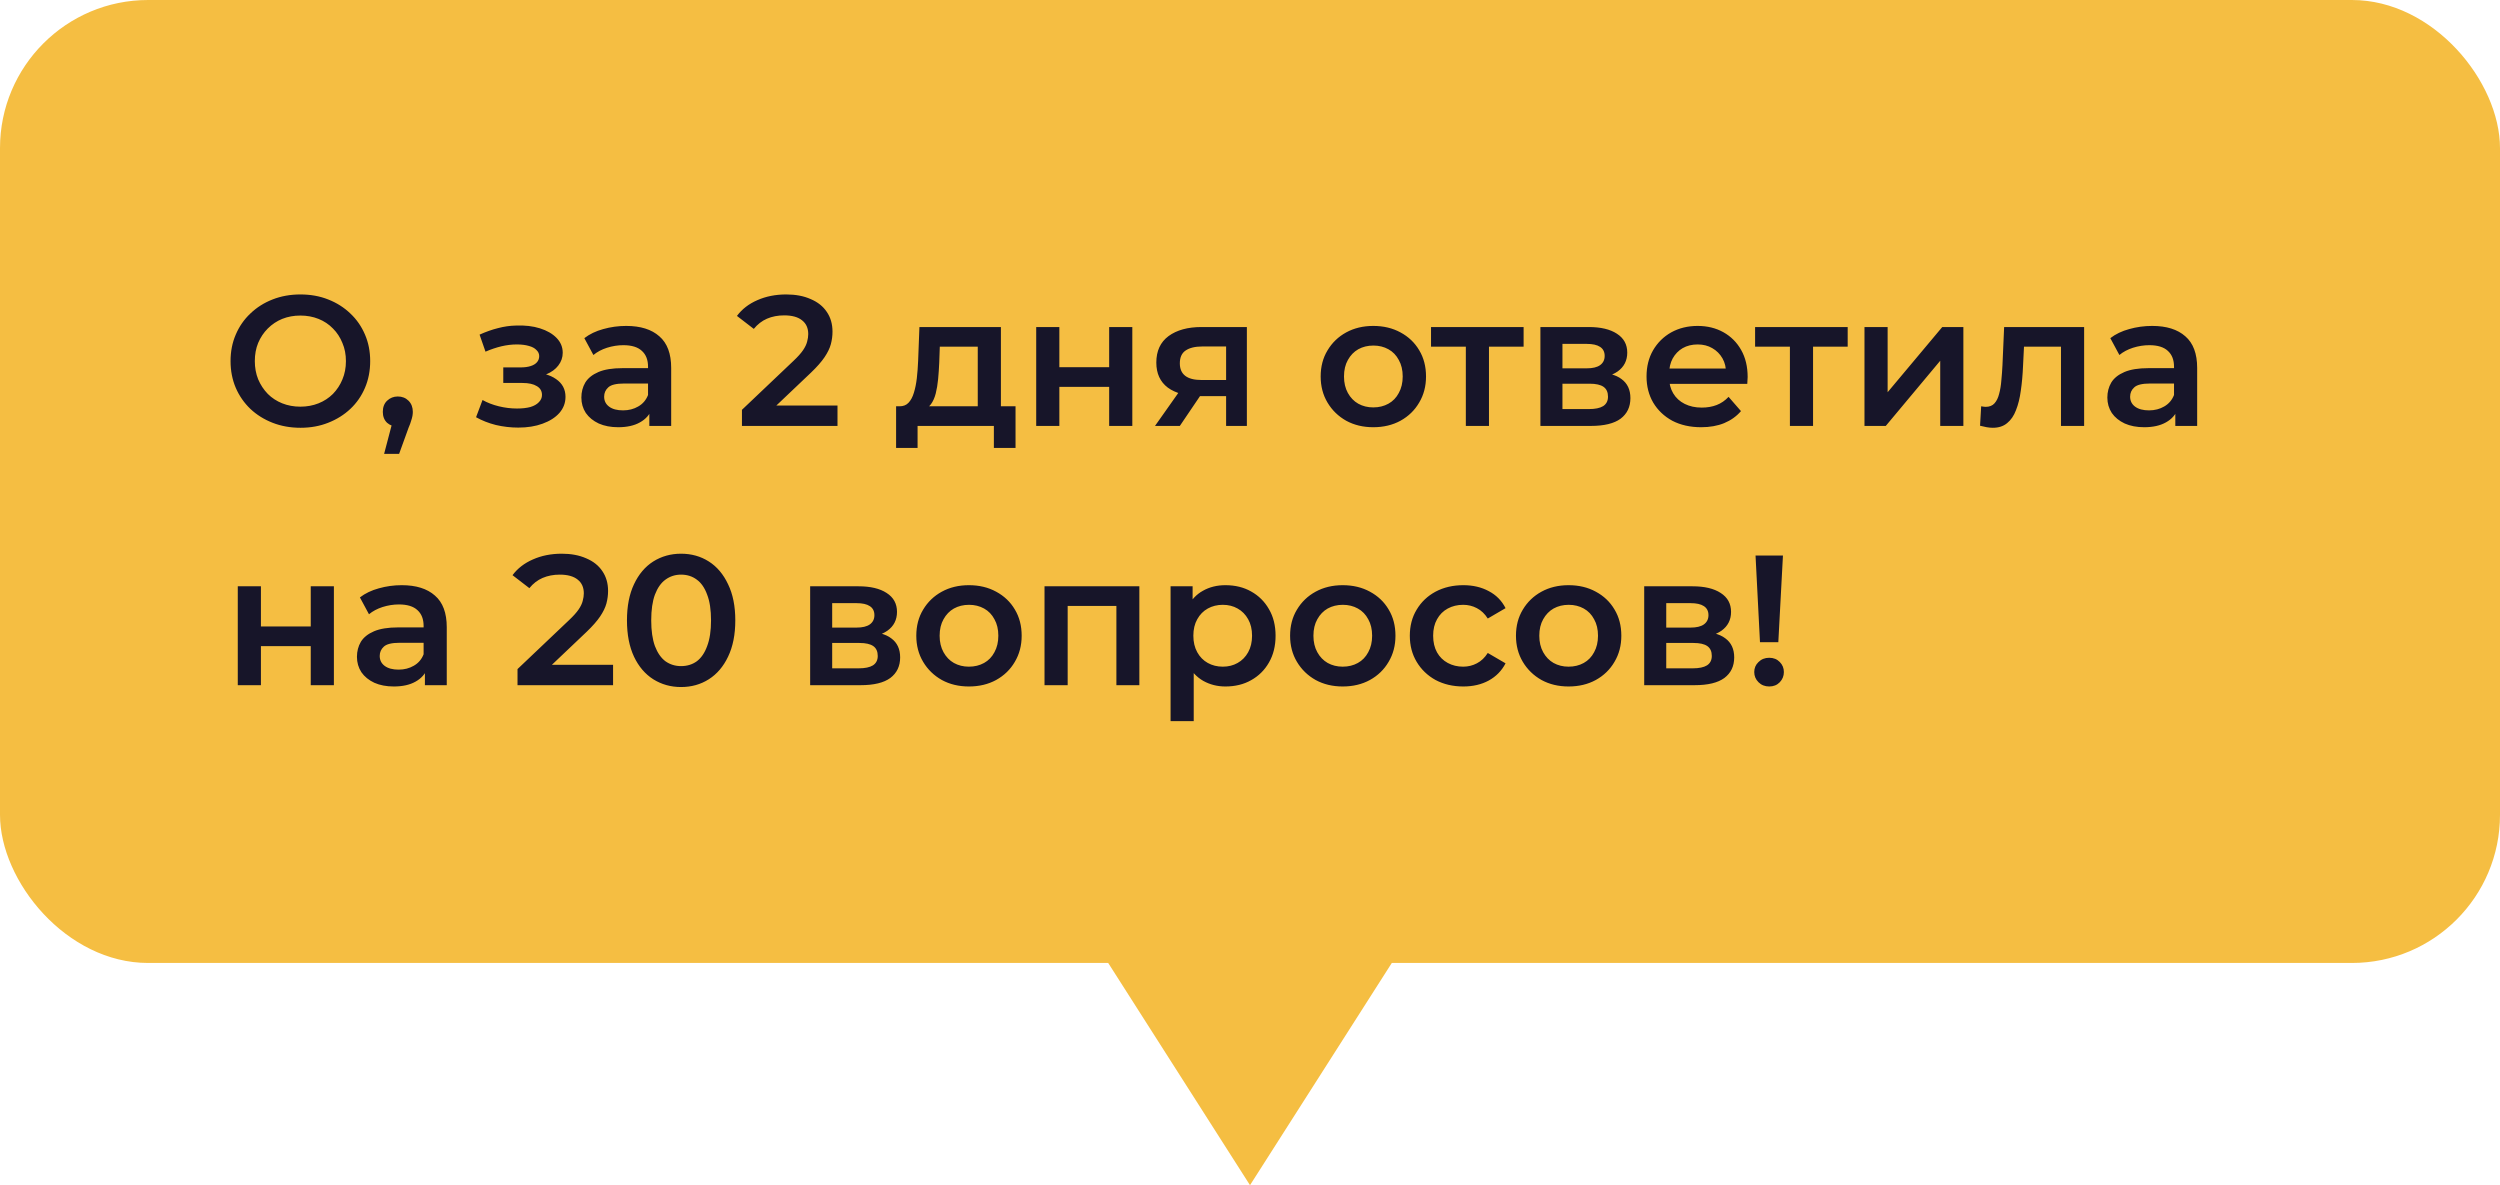
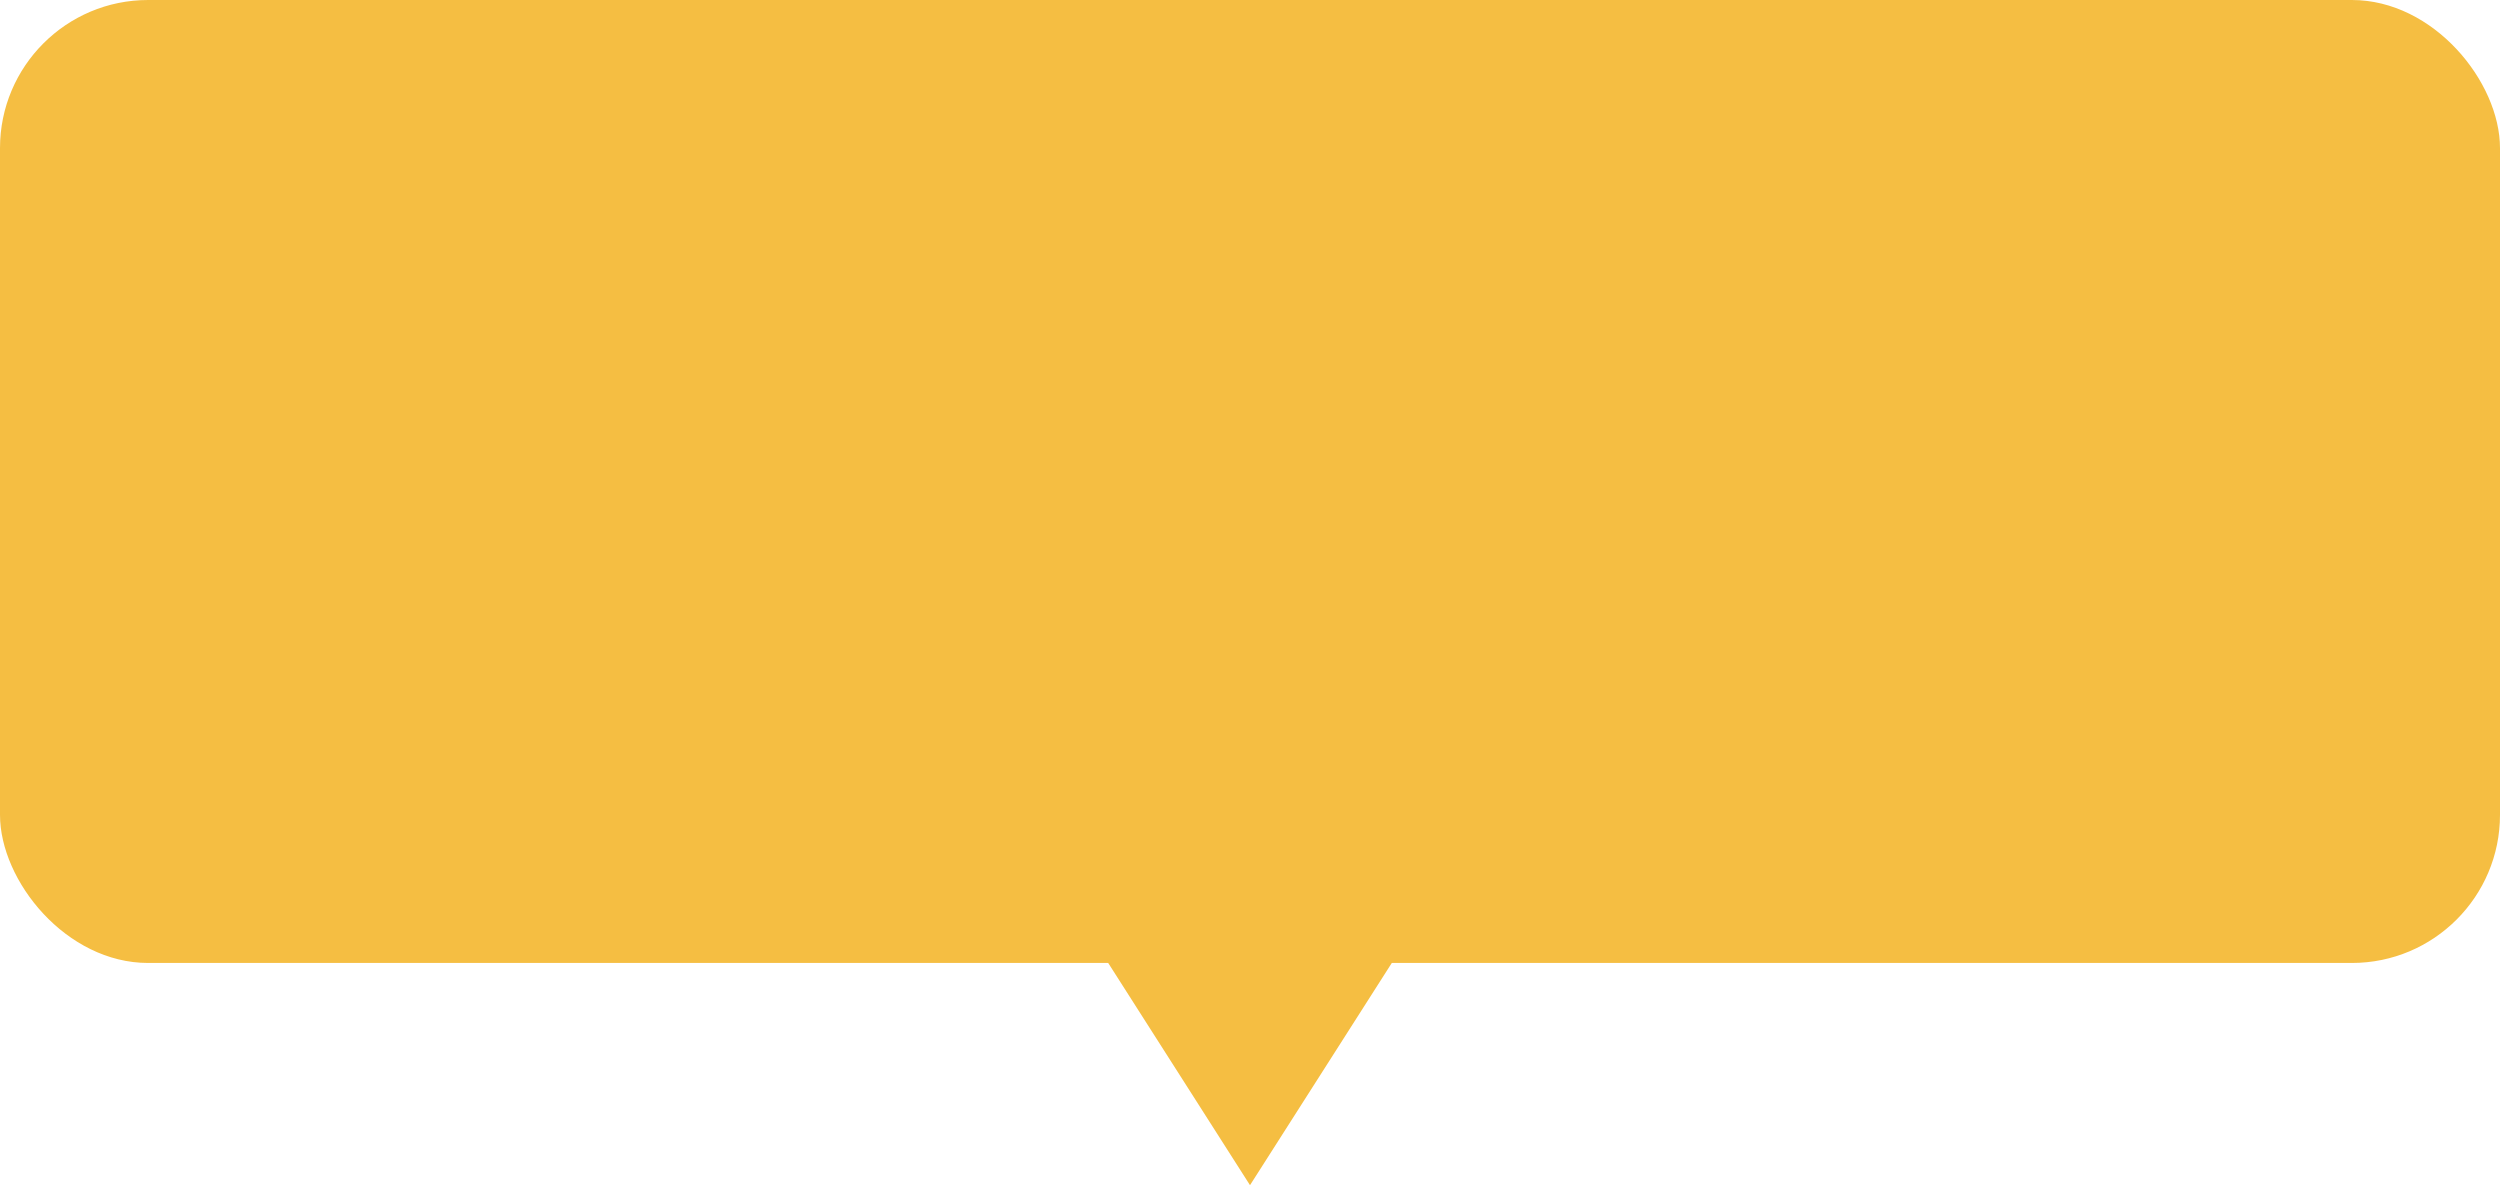
<svg xmlns="http://www.w3.org/2000/svg" width="135" height="64" viewBox="0 0 135 64" fill="none">
  <path d="M67.5 64L58.407 49.75L76.593 49.75L67.5 64Z" fill="#F5BE42" />
  <rect width="135" height="52" rx="8" fill="#F5BE42" />
-   <path d="M16.23 23.1C15.683 23.1 15.18 23.01 14.72 22.83C14.26 22.65 13.86 22.4 13.52 22.08C13.18 21.753 12.917 21.373 12.73 20.94C12.543 20.5 12.45 20.02 12.45 19.5C12.45 18.98 12.543 18.503 12.73 18.07C12.917 17.63 13.18 17.25 13.52 16.93C13.86 16.603 14.26 16.35 14.72 16.17C15.18 15.99 15.68 15.9 16.22 15.9C16.767 15.9 17.267 15.99 17.72 16.17C18.18 16.35 18.58 16.603 18.92 16.93C19.26 17.25 19.523 17.63 19.71 18.07C19.897 18.503 19.99 18.98 19.99 19.5C19.99 20.02 19.897 20.5 19.71 20.94C19.523 21.38 19.26 21.76 18.92 22.08C18.58 22.4 18.18 22.65 17.72 22.83C17.267 23.01 16.77 23.1 16.23 23.1ZM16.22 21.96C16.573 21.96 16.9 21.9 17.2 21.78C17.5 21.66 17.76 21.49 17.98 21.27C18.2 21.043 18.37 20.783 18.49 20.49C18.617 20.19 18.68 19.86 18.68 19.5C18.68 19.14 18.617 18.813 18.49 18.52C18.37 18.22 18.2 17.96 17.98 17.74C17.76 17.513 17.5 17.34 17.2 17.22C16.9 17.1 16.573 17.04 16.22 17.04C15.867 17.04 15.54 17.1 15.24 17.22C14.947 17.34 14.687 17.513 14.46 17.74C14.24 17.96 14.067 18.22 13.94 18.52C13.82 18.813 13.76 19.14 13.76 19.5C13.76 19.853 13.82 20.18 13.94 20.48C14.067 20.78 14.24 21.043 14.46 21.27C14.68 21.49 14.94 21.66 15.24 21.78C15.54 21.9 15.867 21.96 16.22 21.96ZM20.742 24.51L21.322 22.3L21.492 23.04C21.259 23.04 21.062 22.97 20.902 22.83C20.749 22.683 20.672 22.487 20.672 22.24C20.672 21.987 20.749 21.787 20.902 21.64C21.062 21.487 21.255 21.41 21.482 21.41C21.715 21.41 21.909 21.487 22.062 21.64C22.215 21.793 22.292 21.993 22.292 22.24C22.292 22.307 22.285 22.38 22.272 22.46C22.259 22.533 22.235 22.62 22.202 22.72C22.175 22.82 22.129 22.947 22.062 23.1L21.552 24.51H20.742ZM27.987 23.09C27.58 23.09 27.177 23.043 26.777 22.95C26.384 22.85 26.027 22.71 25.707 22.53L26.057 21.6C26.317 21.747 26.61 21.86 26.937 21.94C27.264 22.02 27.59 22.06 27.917 22.06C28.197 22.06 28.437 22.033 28.637 21.98C28.837 21.92 28.99 21.833 29.097 21.72C29.21 21.607 29.267 21.477 29.267 21.33C29.267 21.117 29.174 20.957 28.987 20.85C28.807 20.737 28.547 20.68 28.207 20.68H27.177V19.84H28.107C28.32 19.84 28.5 19.817 28.647 19.77C28.8 19.723 28.917 19.653 28.997 19.56C29.077 19.467 29.117 19.357 29.117 19.23C29.117 19.103 29.067 18.993 28.967 18.9C28.874 18.8 28.737 18.727 28.557 18.68C28.377 18.627 28.16 18.6 27.907 18.6C27.64 18.6 27.364 18.633 27.077 18.7C26.797 18.767 26.51 18.863 26.217 18.99L25.897 18.07C26.237 17.917 26.567 17.8 26.887 17.72C27.214 17.633 27.537 17.587 27.857 17.58C28.344 17.56 28.777 17.61 29.157 17.73C29.537 17.85 29.837 18.023 30.057 18.25C30.277 18.477 30.387 18.743 30.387 19.05C30.387 19.303 30.307 19.533 30.147 19.74C29.994 19.94 29.78 20.097 29.507 20.21C29.24 20.323 28.934 20.38 28.587 20.38L28.627 20.11C29.22 20.11 29.687 20.23 30.027 20.47C30.367 20.703 30.537 21.023 30.537 21.43C30.537 21.757 30.427 22.047 30.207 22.3C29.987 22.547 29.684 22.74 29.297 22.88C28.917 23.02 28.48 23.09 27.987 23.09ZM35.064 23V21.92L34.994 21.69V19.8C34.994 19.433 34.884 19.15 34.664 18.95C34.444 18.743 34.111 18.64 33.664 18.64C33.364 18.64 33.068 18.687 32.774 18.78C32.488 18.873 32.244 19.003 32.044 19.17L31.554 18.26C31.841 18.04 32.181 17.877 32.574 17.77C32.974 17.657 33.388 17.6 33.814 17.6C34.588 17.6 35.184 17.787 35.604 18.16C36.031 18.527 36.244 19.097 36.244 19.87V23H35.064ZM33.384 23.07C32.984 23.07 32.634 23.003 32.334 22.87C32.034 22.73 31.801 22.54 31.634 22.3C31.474 22.053 31.394 21.777 31.394 21.47C31.394 21.17 31.464 20.9 31.604 20.66C31.751 20.42 31.988 20.23 32.314 20.09C32.641 19.95 33.074 19.88 33.614 19.88H35.164V20.71H33.704C33.278 20.71 32.991 20.78 32.844 20.92C32.698 21.053 32.624 21.22 32.624 21.42C32.624 21.647 32.714 21.827 32.894 21.96C33.074 22.093 33.324 22.16 33.644 22.16C33.951 22.16 34.224 22.09 34.464 21.95C34.711 21.81 34.888 21.603 34.994 21.33L35.204 22.08C35.084 22.393 34.868 22.637 34.554 22.81C34.248 22.983 33.858 23.07 33.384 23.07ZM40.065 23V22.13L42.845 19.49C43.078 19.27 43.252 19.077 43.365 18.91C43.478 18.743 43.551 18.59 43.585 18.45C43.625 18.303 43.645 18.167 43.645 18.04C43.645 17.72 43.535 17.473 43.315 17.3C43.095 17.12 42.772 17.03 42.345 17.03C42.005 17.03 41.695 17.09 41.415 17.21C41.142 17.33 40.905 17.513 40.705 17.76L39.795 17.06C40.068 16.693 40.435 16.41 40.895 16.21C41.361 16.003 41.882 15.9 42.455 15.9C42.962 15.9 43.401 15.983 43.775 16.15C44.155 16.31 44.445 16.54 44.645 16.84C44.852 17.14 44.955 17.497 44.955 17.91C44.955 18.137 44.925 18.363 44.865 18.59C44.805 18.81 44.691 19.043 44.525 19.29C44.358 19.537 44.115 19.813 43.795 20.12L41.405 22.39L41.135 21.9H45.225V23H40.065ZM52.799 22.42V18.72H50.749L50.719 19.58C50.706 19.887 50.685 20.183 50.659 20.47C50.632 20.75 50.589 21.01 50.529 21.25C50.469 21.483 50.382 21.677 50.269 21.83C50.156 21.983 50.005 22.083 49.819 22.13L48.579 21.94C48.779 21.94 48.939 21.877 49.059 21.75C49.185 21.617 49.282 21.437 49.349 21.21C49.422 20.977 49.475 20.713 49.509 20.42C49.542 20.12 49.566 19.81 49.579 19.49L49.649 17.66H54.049V22.42H52.799ZM48.389 24.19V21.94H54.839V24.19H53.669V23H49.549V24.19H48.389ZM55.955 23V17.66H57.205V19.83H59.895V17.66H61.145V23H59.895V20.89H57.205V23H55.955ZM66.21 23V21.18L66.391 21.39H64.79C64.057 21.39 63.48 21.237 63.06 20.93C62.647 20.617 62.441 20.167 62.441 19.58C62.441 18.953 62.66 18.477 63.1 18.15C63.547 17.823 64.141 17.66 64.88 17.66H67.331V23H66.21ZM62.37 23L63.81 20.96H65.091L63.711 23H62.37ZM66.21 20.78V18.38L66.391 18.71H64.921C64.534 18.71 64.234 18.783 64.02 18.93C63.814 19.07 63.711 19.3 63.711 19.62C63.711 20.22 64.1 20.52 64.88 20.52H66.391L66.21 20.78ZM74.156 23.07C73.609 23.07 73.122 22.953 72.695 22.72C72.269 22.48 71.932 22.153 71.686 21.74C71.439 21.327 71.316 20.857 71.316 20.33C71.316 19.797 71.439 19.327 71.686 18.92C71.932 18.507 72.269 18.183 72.695 17.95C73.122 17.717 73.609 17.6 74.156 17.6C74.709 17.6 75.199 17.717 75.626 17.95C76.059 18.183 76.395 18.503 76.635 18.91C76.882 19.317 77.005 19.79 77.005 20.33C77.005 20.857 76.882 21.327 76.635 21.74C76.395 22.153 76.059 22.48 75.626 22.72C75.199 22.953 74.709 23.07 74.156 23.07ZM74.156 22C74.462 22 74.736 21.933 74.975 21.8C75.216 21.667 75.402 21.473 75.535 21.22C75.675 20.967 75.746 20.67 75.746 20.33C75.746 19.983 75.675 19.687 75.535 19.44C75.402 19.187 75.216 18.993 74.975 18.86C74.736 18.727 74.466 18.66 74.165 18.66C73.859 18.66 73.585 18.727 73.346 18.86C73.112 18.993 72.925 19.187 72.785 19.44C72.645 19.687 72.576 19.983 72.576 20.33C72.576 20.67 72.645 20.967 72.785 21.22C72.925 21.473 73.112 21.667 73.346 21.8C73.585 21.933 73.856 22 74.156 22ZM79.155 23V18.42L79.445 18.72H77.275V17.66H82.275V18.72H80.115L80.405 18.42V23H79.155ZM83.182 23V17.66H85.792C86.439 17.66 86.945 17.78 87.312 18.02C87.685 18.26 87.872 18.6 87.872 19.04C87.872 19.473 87.698 19.813 87.352 20.06C87.005 20.3 86.545 20.42 85.972 20.42L86.122 20.11C86.769 20.11 87.249 20.23 87.562 20.47C87.882 20.703 88.042 21.047 88.042 21.5C88.042 21.973 87.865 22.343 87.512 22.61C87.159 22.87 86.622 23 85.902 23H83.182ZM84.372 22.09H85.802C86.142 22.09 86.398 22.037 86.572 21.93C86.745 21.817 86.832 21.647 86.832 21.42C86.832 21.18 86.752 21.003 86.592 20.89C86.432 20.777 86.182 20.72 85.842 20.72H84.372V22.09ZM84.372 19.89H85.682C86.002 19.89 86.242 19.833 86.402 19.72C86.569 19.6 86.652 19.433 86.652 19.22C86.652 19 86.569 18.837 86.402 18.73C86.242 18.623 86.002 18.57 85.682 18.57H84.372V19.89ZM91.863 23.07C91.27 23.07 90.75 22.953 90.303 22.72C89.863 22.48 89.52 22.153 89.273 21.74C89.033 21.327 88.913 20.857 88.913 20.33C88.913 19.797 89.03 19.327 89.263 18.92C89.503 18.507 89.83 18.183 90.243 17.95C90.663 17.717 91.14 17.6 91.673 17.6C92.193 17.6 92.656 17.713 93.063 17.94C93.47 18.167 93.79 18.487 94.023 18.9C94.257 19.313 94.373 19.8 94.373 20.36C94.373 20.413 94.37 20.473 94.363 20.54C94.363 20.607 94.36 20.67 94.353 20.73H89.903V19.9H93.693L93.203 20.16C93.21 19.853 93.147 19.583 93.013 19.35C92.88 19.117 92.697 18.933 92.463 18.8C92.237 18.667 91.973 18.6 91.673 18.6C91.367 18.6 91.097 18.667 90.863 18.8C90.636 18.933 90.457 19.12 90.323 19.36C90.197 19.593 90.133 19.87 90.133 20.19V20.39C90.133 20.71 90.207 20.993 90.353 21.24C90.5 21.487 90.707 21.677 90.973 21.81C91.24 21.943 91.546 22.01 91.893 22.01C92.193 22.01 92.463 21.963 92.703 21.87C92.943 21.777 93.156 21.63 93.343 21.43L94.013 22.2C93.773 22.48 93.47 22.697 93.103 22.85C92.743 22.997 92.33 23.07 91.863 23.07ZM96.655 23V18.42L96.945 18.72H94.775V17.66H99.775V18.72H97.615L97.905 18.42V23H96.655ZM100.682 23V17.66H101.932V21.18L104.882 17.66H106.022V23H104.772V19.48L101.832 23H100.682ZM106.923 22.99L106.983 21.94C107.03 21.947 107.073 21.953 107.113 21.96C107.153 21.967 107.19 21.97 107.223 21.97C107.43 21.97 107.59 21.907 107.703 21.78C107.817 21.653 107.9 21.483 107.953 21.27C108.013 21.05 108.053 20.807 108.073 20.54C108.1 20.267 108.12 19.993 108.133 19.72L108.223 17.66H112.543V23H111.293V18.38L111.583 18.72H109.043L109.313 18.37L109.243 19.78C109.223 20.253 109.183 20.693 109.123 21.1C109.07 21.5 108.983 21.85 108.863 22.15C108.75 22.45 108.59 22.683 108.383 22.85C108.183 23.017 107.927 23.1 107.613 23.1C107.513 23.1 107.403 23.09 107.283 23.07C107.17 23.05 107.05 23.023 106.923 22.99ZM117.467 23V21.92L117.397 21.69V19.8C117.397 19.433 117.287 19.15 117.067 18.95C116.847 18.743 116.513 18.64 116.067 18.64C115.767 18.64 115.47 18.687 115.177 18.78C114.89 18.873 114.647 19.003 114.447 19.17L113.957 18.26C114.243 18.04 114.583 17.877 114.977 17.77C115.377 17.657 115.79 17.6 116.217 17.6C116.99 17.6 117.587 17.787 118.007 18.16C118.433 18.527 118.647 19.097 118.647 19.87V23H117.467ZM115.787 23.07C115.387 23.07 115.037 23.003 114.737 22.87C114.437 22.73 114.203 22.54 114.037 22.3C113.877 22.053 113.797 21.777 113.797 21.47C113.797 21.17 113.867 20.9 114.007 20.66C114.153 20.42 114.39 20.23 114.717 20.09C115.043 19.95 115.477 19.88 116.017 19.88H117.567V20.71H116.107C115.68 20.71 115.393 20.78 115.247 20.92C115.1 21.053 115.027 21.22 115.027 21.42C115.027 21.647 115.117 21.827 115.297 21.96C115.477 22.093 115.727 22.16 116.047 22.16C116.353 22.16 116.627 22.09 116.867 21.95C117.113 21.81 117.29 21.603 117.397 21.33L117.607 22.08C117.487 22.393 117.27 22.637 116.957 22.81C116.65 22.983 116.26 23.07 115.787 23.07ZM12.84 37V31.66H14.09V33.83H16.78V31.66H18.03V37H16.78V34.89H14.09V37H12.84ZM22.945 37V35.92L22.875 35.69V33.8C22.875 33.433 22.765 33.15 22.545 32.95C22.325 32.743 21.992 32.64 21.545 32.64C21.245 32.64 20.949 32.687 20.655 32.78C20.369 32.873 20.125 33.003 19.925 33.17L19.435 32.26C19.722 32.04 20.062 31.877 20.455 31.77C20.855 31.657 21.269 31.6 21.695 31.6C22.469 31.6 23.065 31.787 23.485 32.16C23.912 32.527 24.125 33.097 24.125 33.87V37H22.945ZM21.265 37.07C20.865 37.07 20.515 37.003 20.215 36.87C19.915 36.73 19.682 36.54 19.515 36.3C19.355 36.053 19.275 35.777 19.275 35.47C19.275 35.17 19.345 34.9 19.485 34.66C19.632 34.42 19.869 34.23 20.195 34.09C20.522 33.95 20.955 33.88 21.495 33.88H23.045V34.71H21.585C21.159 34.71 20.872 34.78 20.725 34.92C20.579 35.053 20.505 35.22 20.505 35.42C20.505 35.647 20.595 35.827 20.775 35.96C20.955 36.093 21.205 36.16 21.525 36.16C21.832 36.16 22.105 36.09 22.345 35.95C22.592 35.81 22.769 35.603 22.875 35.33L23.085 36.08C22.965 36.393 22.749 36.637 22.435 36.81C22.129 36.983 21.739 37.07 21.265 37.07ZM27.946 37V36.13L30.726 33.49C30.959 33.27 31.132 33.077 31.246 32.91C31.359 32.743 31.432 32.59 31.466 32.45C31.506 32.303 31.526 32.167 31.526 32.04C31.526 31.72 31.416 31.473 31.196 31.3C30.976 31.12 30.652 31.03 30.226 31.03C29.886 31.03 29.576 31.09 29.296 31.21C29.022 31.33 28.786 31.513 28.586 31.76L27.676 31.06C27.949 30.693 28.316 30.41 28.776 30.21C29.242 30.003 29.762 29.9 30.336 29.9C30.842 29.9 31.282 29.983 31.656 30.15C32.036 30.31 32.326 30.54 32.526 30.84C32.732 31.14 32.836 31.497 32.836 31.91C32.836 32.137 32.806 32.363 32.746 32.59C32.686 32.81 32.572 33.043 32.406 33.29C32.239 33.537 31.996 33.813 31.676 34.12L29.286 36.39L29.016 35.9H33.106V37H27.946ZM36.776 37.1C36.223 37.1 35.723 36.96 35.276 36.68C34.836 36.4 34.489 35.993 34.236 35.46C33.983 34.92 33.856 34.267 33.856 33.5C33.856 32.733 33.983 32.083 34.236 31.55C34.489 31.01 34.836 30.6 35.276 30.32C35.723 30.04 36.223 29.9 36.776 29.9C37.336 29.9 37.836 30.04 38.276 30.32C38.716 30.6 39.063 31.01 39.316 31.55C39.576 32.083 39.706 32.733 39.706 33.5C39.706 34.267 39.576 34.92 39.316 35.46C39.063 35.993 38.716 36.4 38.276 36.68C37.836 36.96 37.336 37.1 36.776 37.1ZM36.776 35.97C37.103 35.97 37.386 35.883 37.626 35.71C37.866 35.53 38.053 35.257 38.186 34.89C38.326 34.523 38.396 34.06 38.396 33.5C38.396 32.933 38.326 32.47 38.186 32.11C38.053 31.743 37.866 31.473 37.626 31.3C37.386 31.12 37.103 31.03 36.776 31.03C36.463 31.03 36.183 31.12 35.936 31.3C35.696 31.473 35.506 31.743 35.366 32.11C35.233 32.47 35.166 32.933 35.166 33.5C35.166 34.06 35.233 34.523 35.366 34.89C35.506 35.257 35.696 35.53 35.936 35.71C36.183 35.883 36.463 35.97 36.776 35.97ZM43.748 37V31.66H46.358C47.005 31.66 47.511 31.78 47.878 32.02C48.252 32.26 48.438 32.6 48.438 33.04C48.438 33.473 48.265 33.813 47.918 34.06C47.572 34.3 47.111 34.42 46.538 34.42L46.688 34.11C47.335 34.11 47.815 34.23 48.128 34.47C48.448 34.703 48.608 35.047 48.608 35.5C48.608 35.973 48.431 36.343 48.078 36.61C47.725 36.87 47.188 37 46.468 37H43.748ZM44.938 36.09H46.368C46.708 36.09 46.965 36.037 47.138 35.93C47.312 35.817 47.398 35.647 47.398 35.42C47.398 35.18 47.318 35.003 47.158 34.89C46.998 34.777 46.748 34.72 46.408 34.72H44.938V36.09ZM44.938 33.89H46.248C46.568 33.89 46.808 33.833 46.968 33.72C47.135 33.6 47.218 33.433 47.218 33.22C47.218 33 47.135 32.837 46.968 32.73C46.808 32.623 46.568 32.57 46.248 32.57H44.938V33.89ZM52.32 37.07C51.773 37.07 51.286 36.953 50.86 36.72C50.433 36.48 50.096 36.153 49.85 35.74C49.603 35.327 49.48 34.857 49.48 34.33C49.48 33.797 49.603 33.327 49.85 32.92C50.096 32.507 50.433 32.183 50.86 31.95C51.286 31.717 51.773 31.6 52.32 31.6C52.873 31.6 53.363 31.717 53.79 31.95C54.223 32.183 54.56 32.503 54.8 32.91C55.046 33.317 55.17 33.79 55.17 34.33C55.17 34.857 55.046 35.327 54.8 35.74C54.56 36.153 54.223 36.48 53.79 36.72C53.363 36.953 52.873 37.07 52.32 37.07ZM52.32 36C52.626 36 52.9 35.933 53.14 35.8C53.38 35.667 53.566 35.473 53.7 35.22C53.84 34.967 53.91 34.67 53.91 34.33C53.91 33.983 53.84 33.687 53.7 33.44C53.566 33.187 53.38 32.993 53.14 32.86C52.9 32.727 52.63 32.66 52.33 32.66C52.023 32.66 51.75 32.727 51.51 32.86C51.276 32.993 51.09 33.187 50.95 33.44C50.81 33.687 50.74 33.983 50.74 34.33C50.74 34.67 50.81 34.967 50.95 35.22C51.09 35.473 51.276 35.667 51.51 35.8C51.75 35.933 52.02 36 52.32 36ZM56.404 37V31.66H61.525V37H60.285V32.43L60.575 32.72H57.364L57.654 32.43V37H56.404ZM66.171 37.07C65.738 37.07 65.341 36.97 64.981 36.77C64.628 36.57 64.344 36.27 64.131 35.87C63.924 35.463 63.821 34.95 63.821 34.33C63.821 33.703 63.921 33.19 64.121 32.79C64.328 32.39 64.608 32.093 64.961 31.9C65.314 31.7 65.718 31.6 66.171 31.6C66.698 31.6 67.161 31.713 67.561 31.94C67.968 32.167 68.288 32.483 68.521 32.89C68.761 33.297 68.881 33.777 68.881 34.33C68.881 34.883 68.761 35.367 68.521 35.78C68.288 36.187 67.968 36.503 67.561 36.73C67.161 36.957 66.698 37.07 66.171 37.07ZM63.211 38.94V31.66H64.401V32.92L64.361 34.34L64.461 35.76V38.94H63.211ZM66.031 36C66.331 36 66.598 35.933 66.831 35.8C67.071 35.667 67.261 35.473 67.401 35.22C67.541 34.967 67.611 34.67 67.611 34.33C67.611 33.983 67.541 33.687 67.401 33.44C67.261 33.187 67.071 32.993 66.831 32.86C66.598 32.727 66.331 32.66 66.031 32.66C65.731 32.66 65.461 32.727 65.221 32.86C64.981 32.993 64.791 33.187 64.651 33.44C64.511 33.687 64.441 33.983 64.441 34.33C64.441 34.67 64.511 34.967 64.651 35.22C64.791 35.473 64.981 35.667 65.221 35.8C65.461 35.933 65.731 36 66.031 36ZM72.505 37.07C71.959 37.07 71.472 36.953 71.045 36.72C70.618 36.48 70.282 36.153 70.035 35.74C69.788 35.327 69.665 34.857 69.665 34.33C69.665 33.797 69.788 33.327 70.035 32.92C70.282 32.507 70.618 32.183 71.045 31.95C71.472 31.717 71.959 31.6 72.505 31.6C73.058 31.6 73.549 31.717 73.975 31.95C74.409 32.183 74.745 32.503 74.985 32.91C75.232 33.317 75.355 33.79 75.355 34.33C75.355 34.857 75.232 35.327 74.985 35.74C74.745 36.153 74.409 36.48 73.975 36.72C73.549 36.953 73.058 37.07 72.505 37.07ZM72.505 36C72.812 36 73.085 35.933 73.325 35.8C73.565 35.667 73.752 35.473 73.885 35.22C74.025 34.967 74.095 34.67 74.095 34.33C74.095 33.983 74.025 33.687 73.885 33.44C73.752 33.187 73.565 32.993 73.325 32.86C73.085 32.727 72.815 32.66 72.515 32.66C72.209 32.66 71.935 32.727 71.695 32.86C71.462 32.993 71.275 33.187 71.135 33.44C70.995 33.687 70.925 33.983 70.925 34.33C70.925 34.67 70.995 34.967 71.135 35.22C71.275 35.473 71.462 35.667 71.695 35.8C71.935 35.933 72.205 36 72.505 36ZM79.02 37.07C78.46 37.07 77.96 36.953 77.52 36.72C77.087 36.48 76.747 36.153 76.5 35.74C76.253 35.327 76.13 34.857 76.13 34.33C76.13 33.797 76.253 33.327 76.5 32.92C76.747 32.507 77.087 32.183 77.52 31.95C77.96 31.717 78.46 31.6 79.02 31.6C79.54 31.6 79.997 31.707 80.39 31.92C80.79 32.127 81.093 32.433 81.3 32.84L80.34 33.4C80.18 33.147 79.983 32.96 79.75 32.84C79.523 32.72 79.277 32.66 79.01 32.66C78.703 32.66 78.427 32.727 78.18 32.86C77.933 32.993 77.74 33.187 77.6 33.44C77.46 33.687 77.39 33.983 77.39 34.33C77.39 34.677 77.46 34.977 77.6 35.23C77.74 35.477 77.933 35.667 78.18 35.8C78.427 35.933 78.703 36 79.01 36C79.277 36 79.523 35.94 79.75 35.82C79.983 35.7 80.18 35.513 80.34 35.26L81.3 35.82C81.093 36.22 80.79 36.53 80.39 36.75C79.997 36.963 79.54 37.07 79.02 37.07ZM84.702 37.07C84.156 37.07 83.669 36.953 83.242 36.72C82.816 36.48 82.479 36.153 82.232 35.74C81.986 35.327 81.862 34.857 81.862 34.33C81.862 33.797 81.986 33.327 82.232 32.92C82.479 32.507 82.816 32.183 83.242 31.95C83.669 31.717 84.156 31.6 84.702 31.6C85.256 31.6 85.746 31.717 86.172 31.95C86.606 32.183 86.942 32.503 87.182 32.91C87.429 33.317 87.552 33.79 87.552 34.33C87.552 34.857 87.429 35.327 87.182 35.74C86.942 36.153 86.606 36.48 86.172 36.72C85.746 36.953 85.256 37.07 84.702 37.07ZM84.702 36C85.009 36 85.282 35.933 85.522 35.8C85.762 35.667 85.949 35.473 86.082 35.22C86.222 34.967 86.292 34.67 86.292 34.33C86.292 33.983 86.222 33.687 86.082 33.44C85.949 33.187 85.762 32.993 85.522 32.86C85.282 32.727 85.012 32.66 84.712 32.66C84.406 32.66 84.132 32.727 83.892 32.86C83.659 32.993 83.472 33.187 83.332 33.44C83.192 33.687 83.122 33.983 83.122 34.33C83.122 34.67 83.192 34.967 83.332 35.22C83.472 35.473 83.659 35.667 83.892 35.8C84.132 35.933 84.402 36 84.702 36ZM88.787 37V31.66H91.397C92.044 31.66 92.551 31.78 92.917 32.02C93.291 32.26 93.477 32.6 93.477 33.04C93.477 33.473 93.304 33.813 92.957 34.06C92.611 34.3 92.151 34.42 91.577 34.42L91.727 34.11C92.374 34.11 92.854 34.23 93.167 34.47C93.487 34.703 93.647 35.047 93.647 35.5C93.647 35.973 93.471 36.343 93.117 36.61C92.764 36.87 92.227 37 91.507 37H88.787ZM89.977 36.09H91.407C91.747 36.09 92.004 36.037 92.177 35.93C92.351 35.817 92.437 35.647 92.437 35.42C92.437 35.18 92.357 35.003 92.197 34.89C92.037 34.777 91.787 34.72 91.447 34.72H89.977V36.09ZM89.977 33.89H91.287C91.607 33.89 91.847 33.833 92.007 33.72C92.174 33.6 92.257 33.433 92.257 33.22C92.257 33 92.174 32.837 92.007 32.73C91.847 32.623 91.607 32.57 91.287 32.57H89.977V33.89ZM95.039 34.68L94.799 30H96.279L96.029 34.68H95.039ZM95.539 37.07C95.305 37.07 95.112 36.993 94.959 36.84C94.805 36.687 94.729 36.503 94.729 36.29C94.729 36.077 94.805 35.897 94.959 35.75C95.112 35.597 95.305 35.52 95.539 35.52C95.772 35.52 95.962 35.597 96.109 35.75C96.255 35.897 96.329 36.077 96.329 36.29C96.329 36.503 96.255 36.687 96.109 36.84C95.962 36.993 95.772 37.07 95.539 37.07Z" fill="#171529" />
</svg>